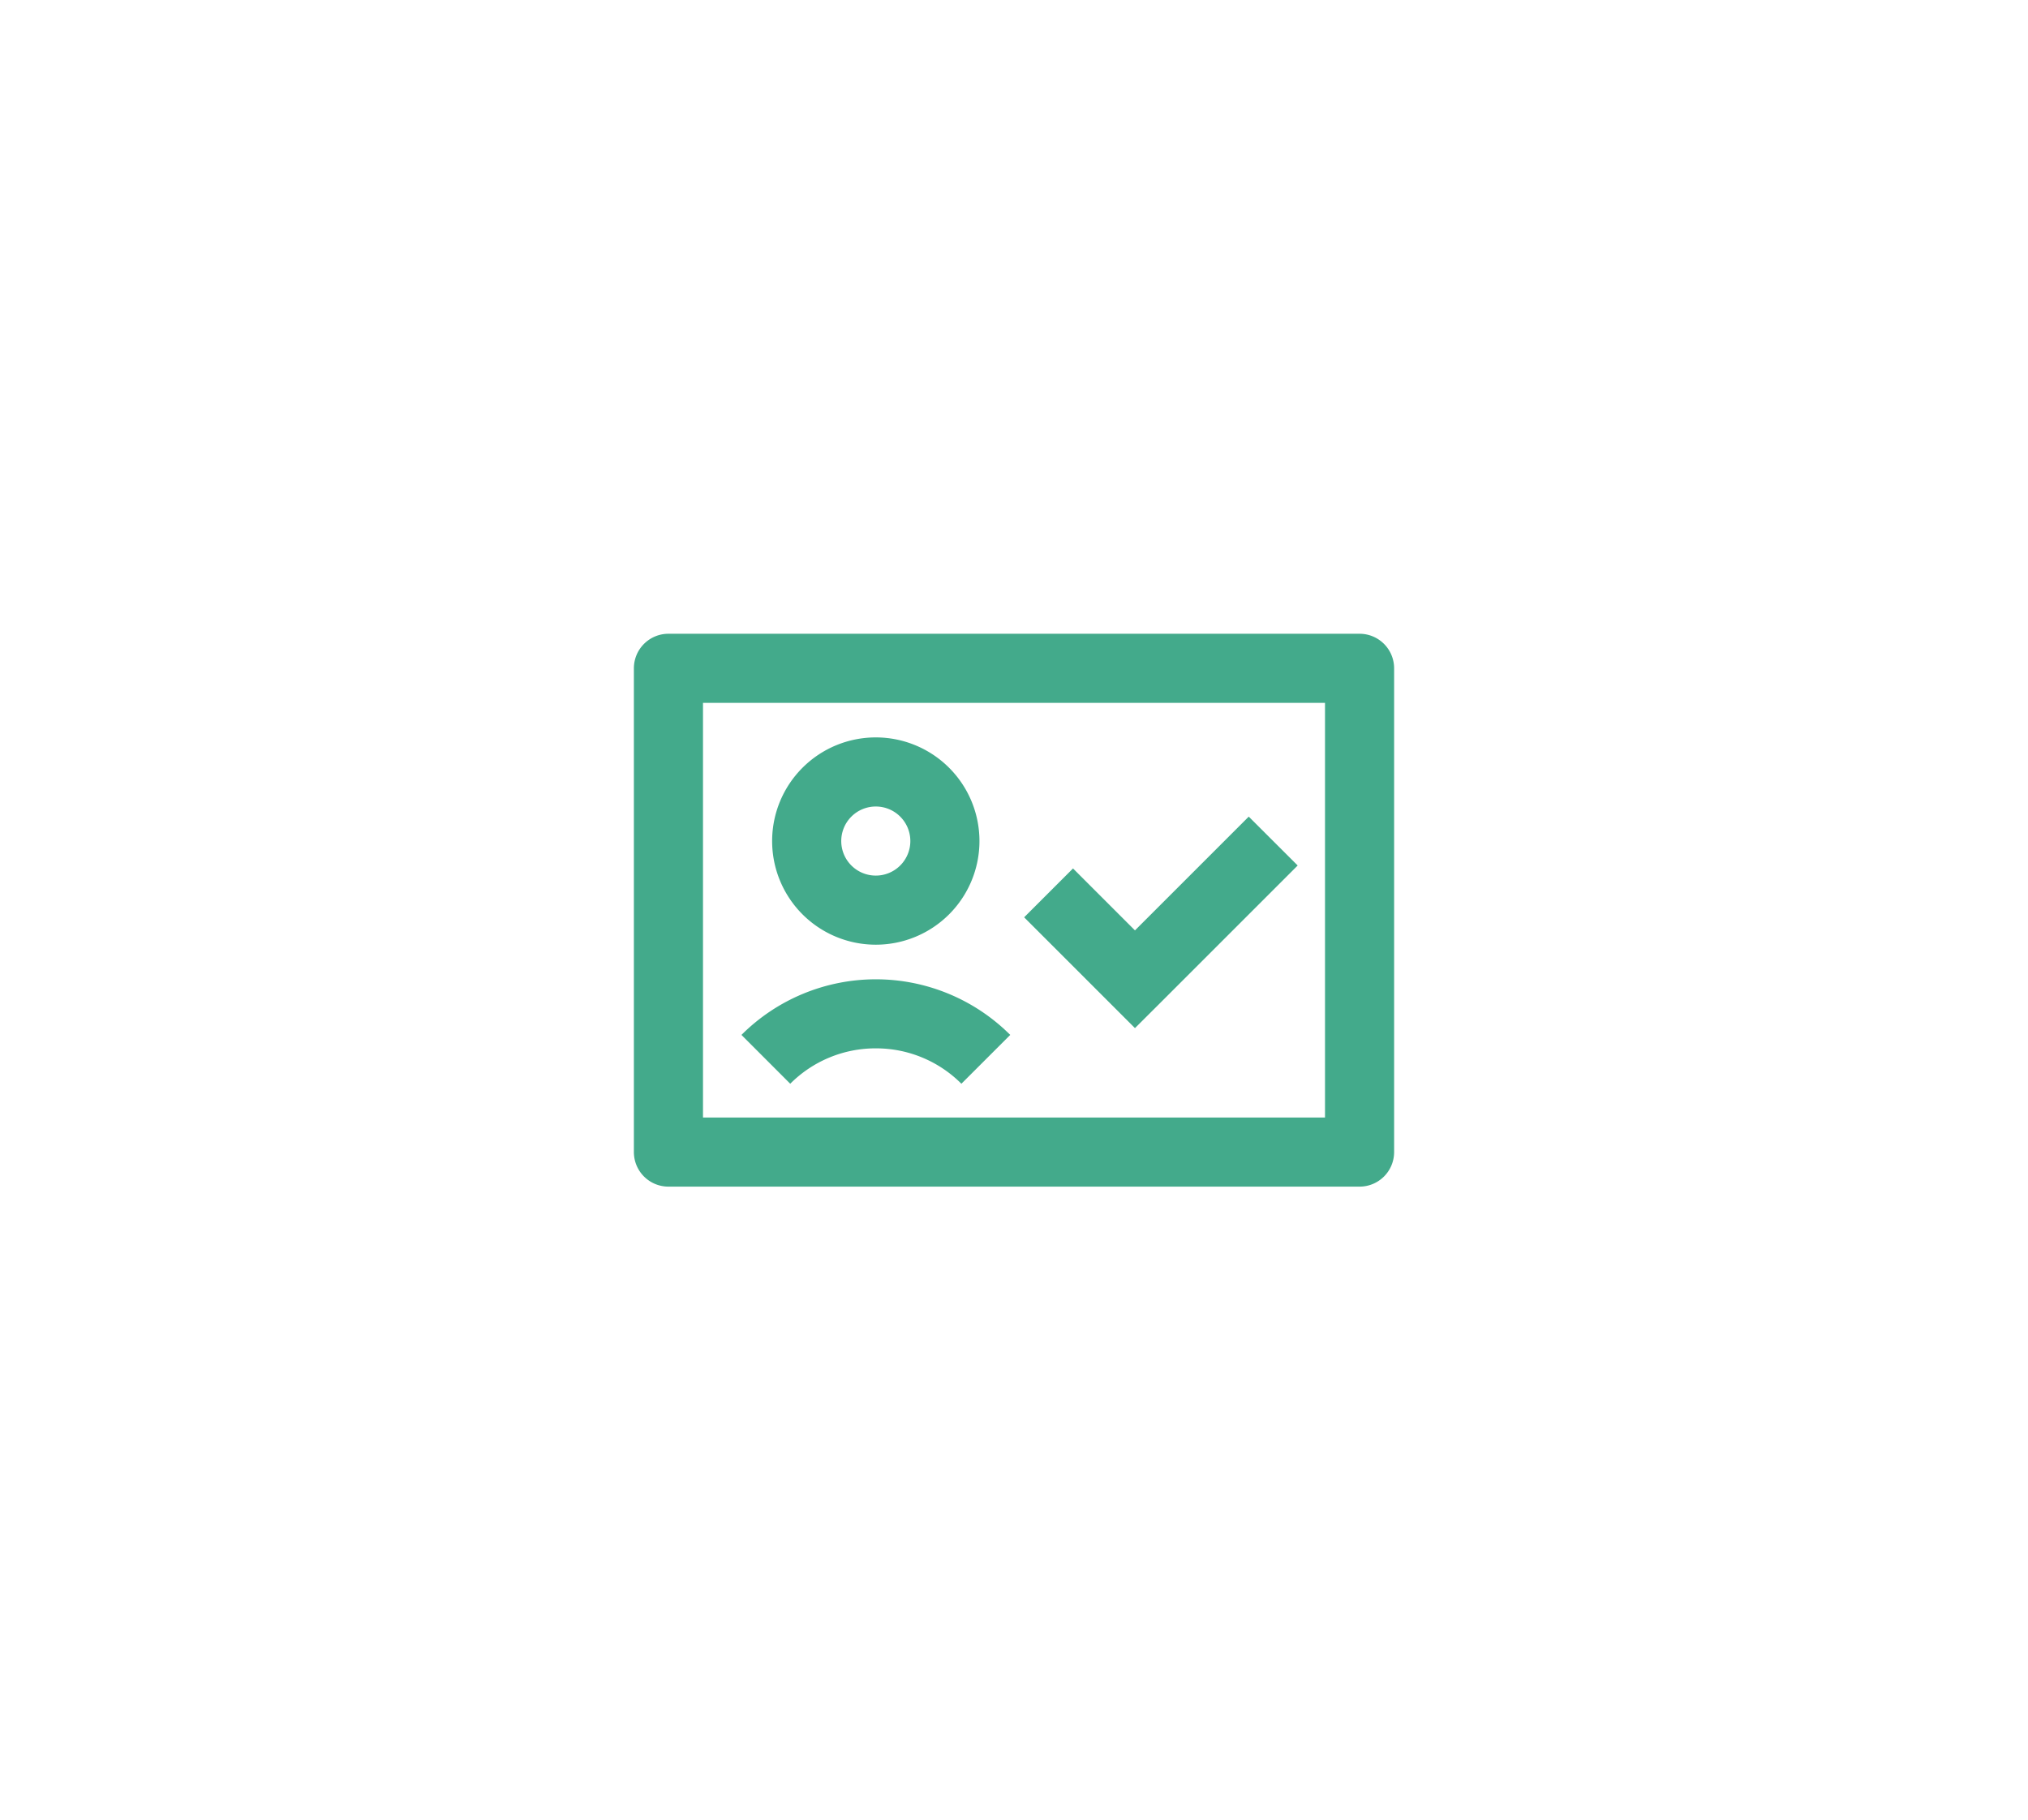
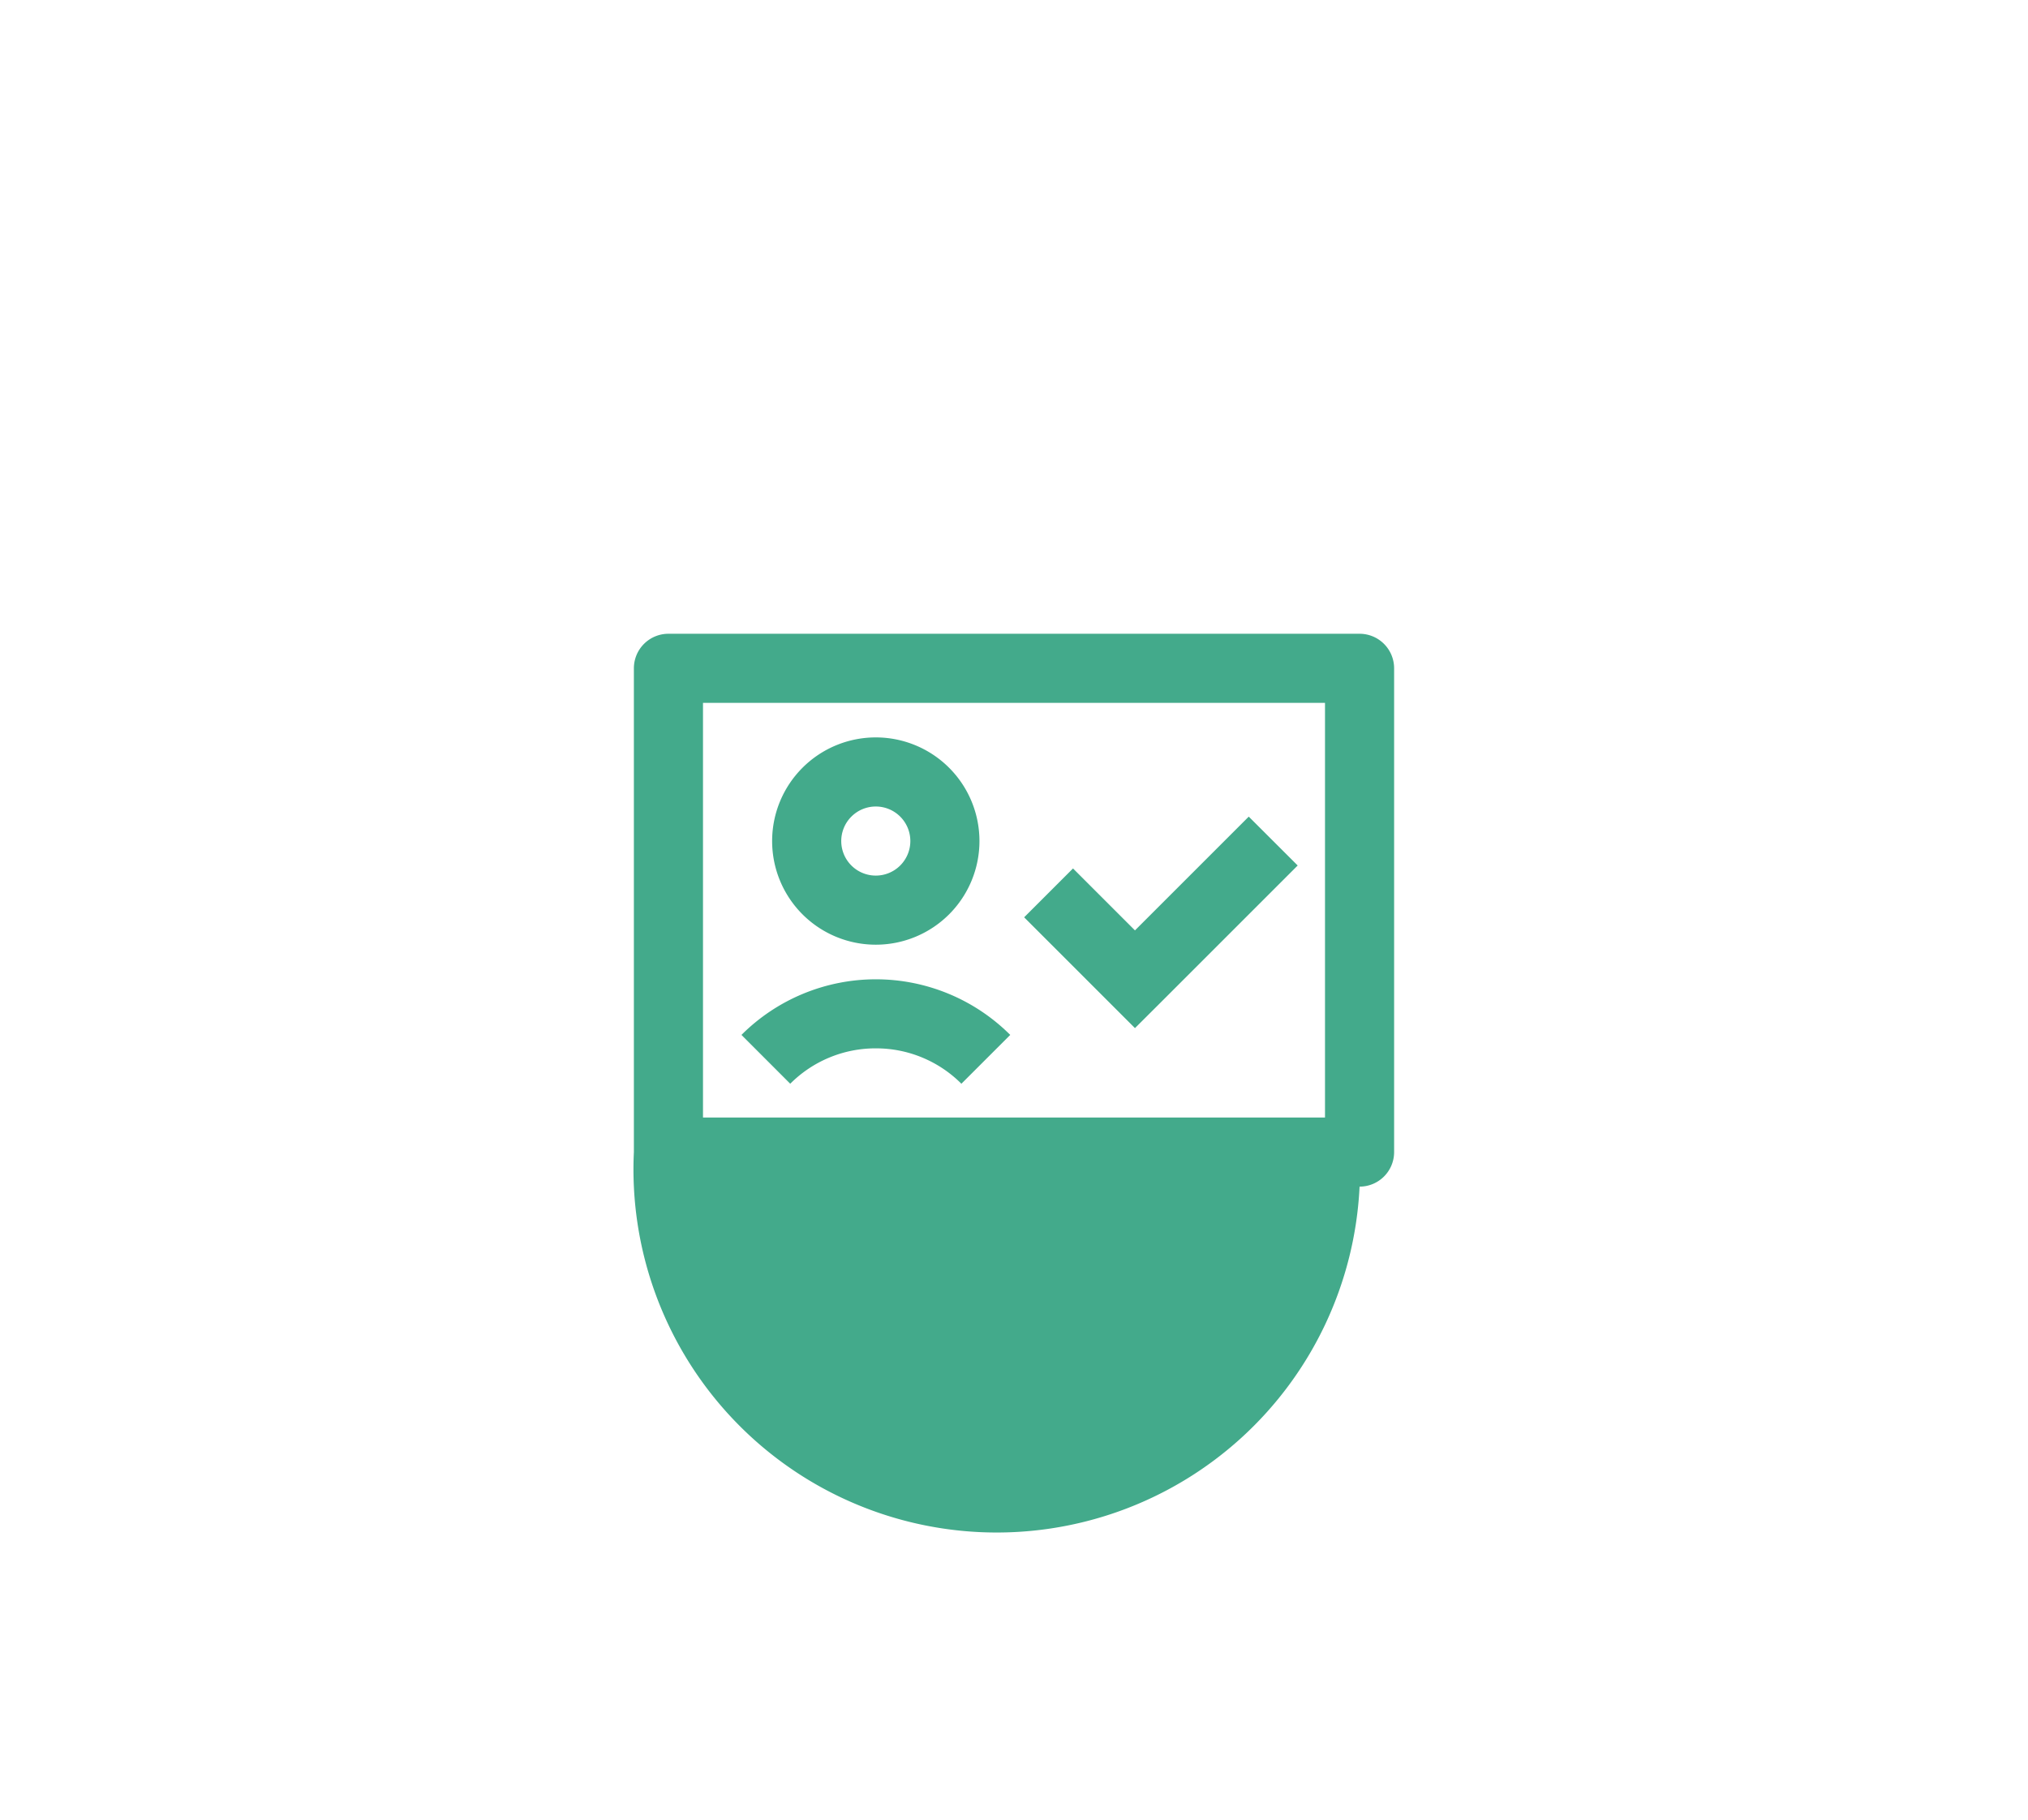
<svg xmlns="http://www.w3.org/2000/svg" width="95.98" height="86.167" viewBox="0 0 95.98 86.167">
  <defs>
    <filter id="Path_261231" x="0" y="0" width="95.98" height="86.167" filterUnits="userSpaceOnUse">
      <feOffset input="SourceAlpha" />
      <feGaussianBlur stdDeviation="10" result="blur" />
      <feFlood flood-color="#43aa8b" flood-opacity="0.502" />
      <feComposite operator="in" in2="blur" />
      <feComposite in="SourceGraphic" />
    </filter>
  </defs>
  <g id="Group_87394" data-name="Group 87394" transform="translate(28 23)">
-     <path id="Path_256145" data-name="Path 256145" d="M0,0H40V40H0Z" fill="none" />
    <g transform="matrix(1, 0, 0, 1, -28, -23)" filter="url(#Path_261231)">
-       <path id="Path_261231-2" data-name="Path 261231" d="M4.271,26.9H33.709V7.271H4.271ZM1,5.635A1.635,1.635,0,0,1,2.635,4H35.345A1.635,1.635,0,0,1,36.98,5.635v22.9a1.635,1.635,0,0,1-1.635,1.635H2.635A1.635,1.635,0,0,1,1,28.532Zm13.084,8.177a1.635,1.635,0,1,0-1.635,1.635A1.635,1.635,0,0,0,14.084,13.813Zm3.271,0a4.906,4.906,0,1,1-4.906-4.906A4.906,4.906,0,0,1,17.355,13.813Zm-4.9,9.813A5.7,5.7,0,0,0,8.4,25.3L6.091,22.989a9,9,0,0,1,12.721,0L16.5,25.3A5.7,5.7,0,0,0,12.451,23.625Zm13.419-2.114,6.542-6.542L30.1,12.656l-5.385,5.385-2.932-2.932-2.313,2.313,4.089,4.089,1.156,1.156Z" transform="translate(29 26)" fill="#43aa8b" />
+       <path id="Path_261231-2" data-name="Path 261231" d="M4.271,26.9H33.709V7.271H4.271ZM1,5.635A1.635,1.635,0,0,1,2.635,4H35.345A1.635,1.635,0,0,1,36.98,5.635v22.9a1.635,1.635,0,0,1-1.635,1.635A1.635,1.635,0,0,1,1,28.532Zm13.084,8.177a1.635,1.635,0,1,0-1.635,1.635A1.635,1.635,0,0,0,14.084,13.813Zm3.271,0a4.906,4.906,0,1,1-4.906-4.906A4.906,4.906,0,0,1,17.355,13.813Zm-4.9,9.813A5.7,5.7,0,0,0,8.4,25.3L6.091,22.989a9,9,0,0,1,12.721,0L16.5,25.3A5.7,5.7,0,0,0,12.451,23.625Zm13.419-2.114,6.542-6.542L30.1,12.656l-5.385,5.385-2.932-2.932-2.313,2.313,4.089,4.089,1.156,1.156Z" transform="translate(29 26)" fill="#43aa8b" />
    </g>
  </g>
</svg>